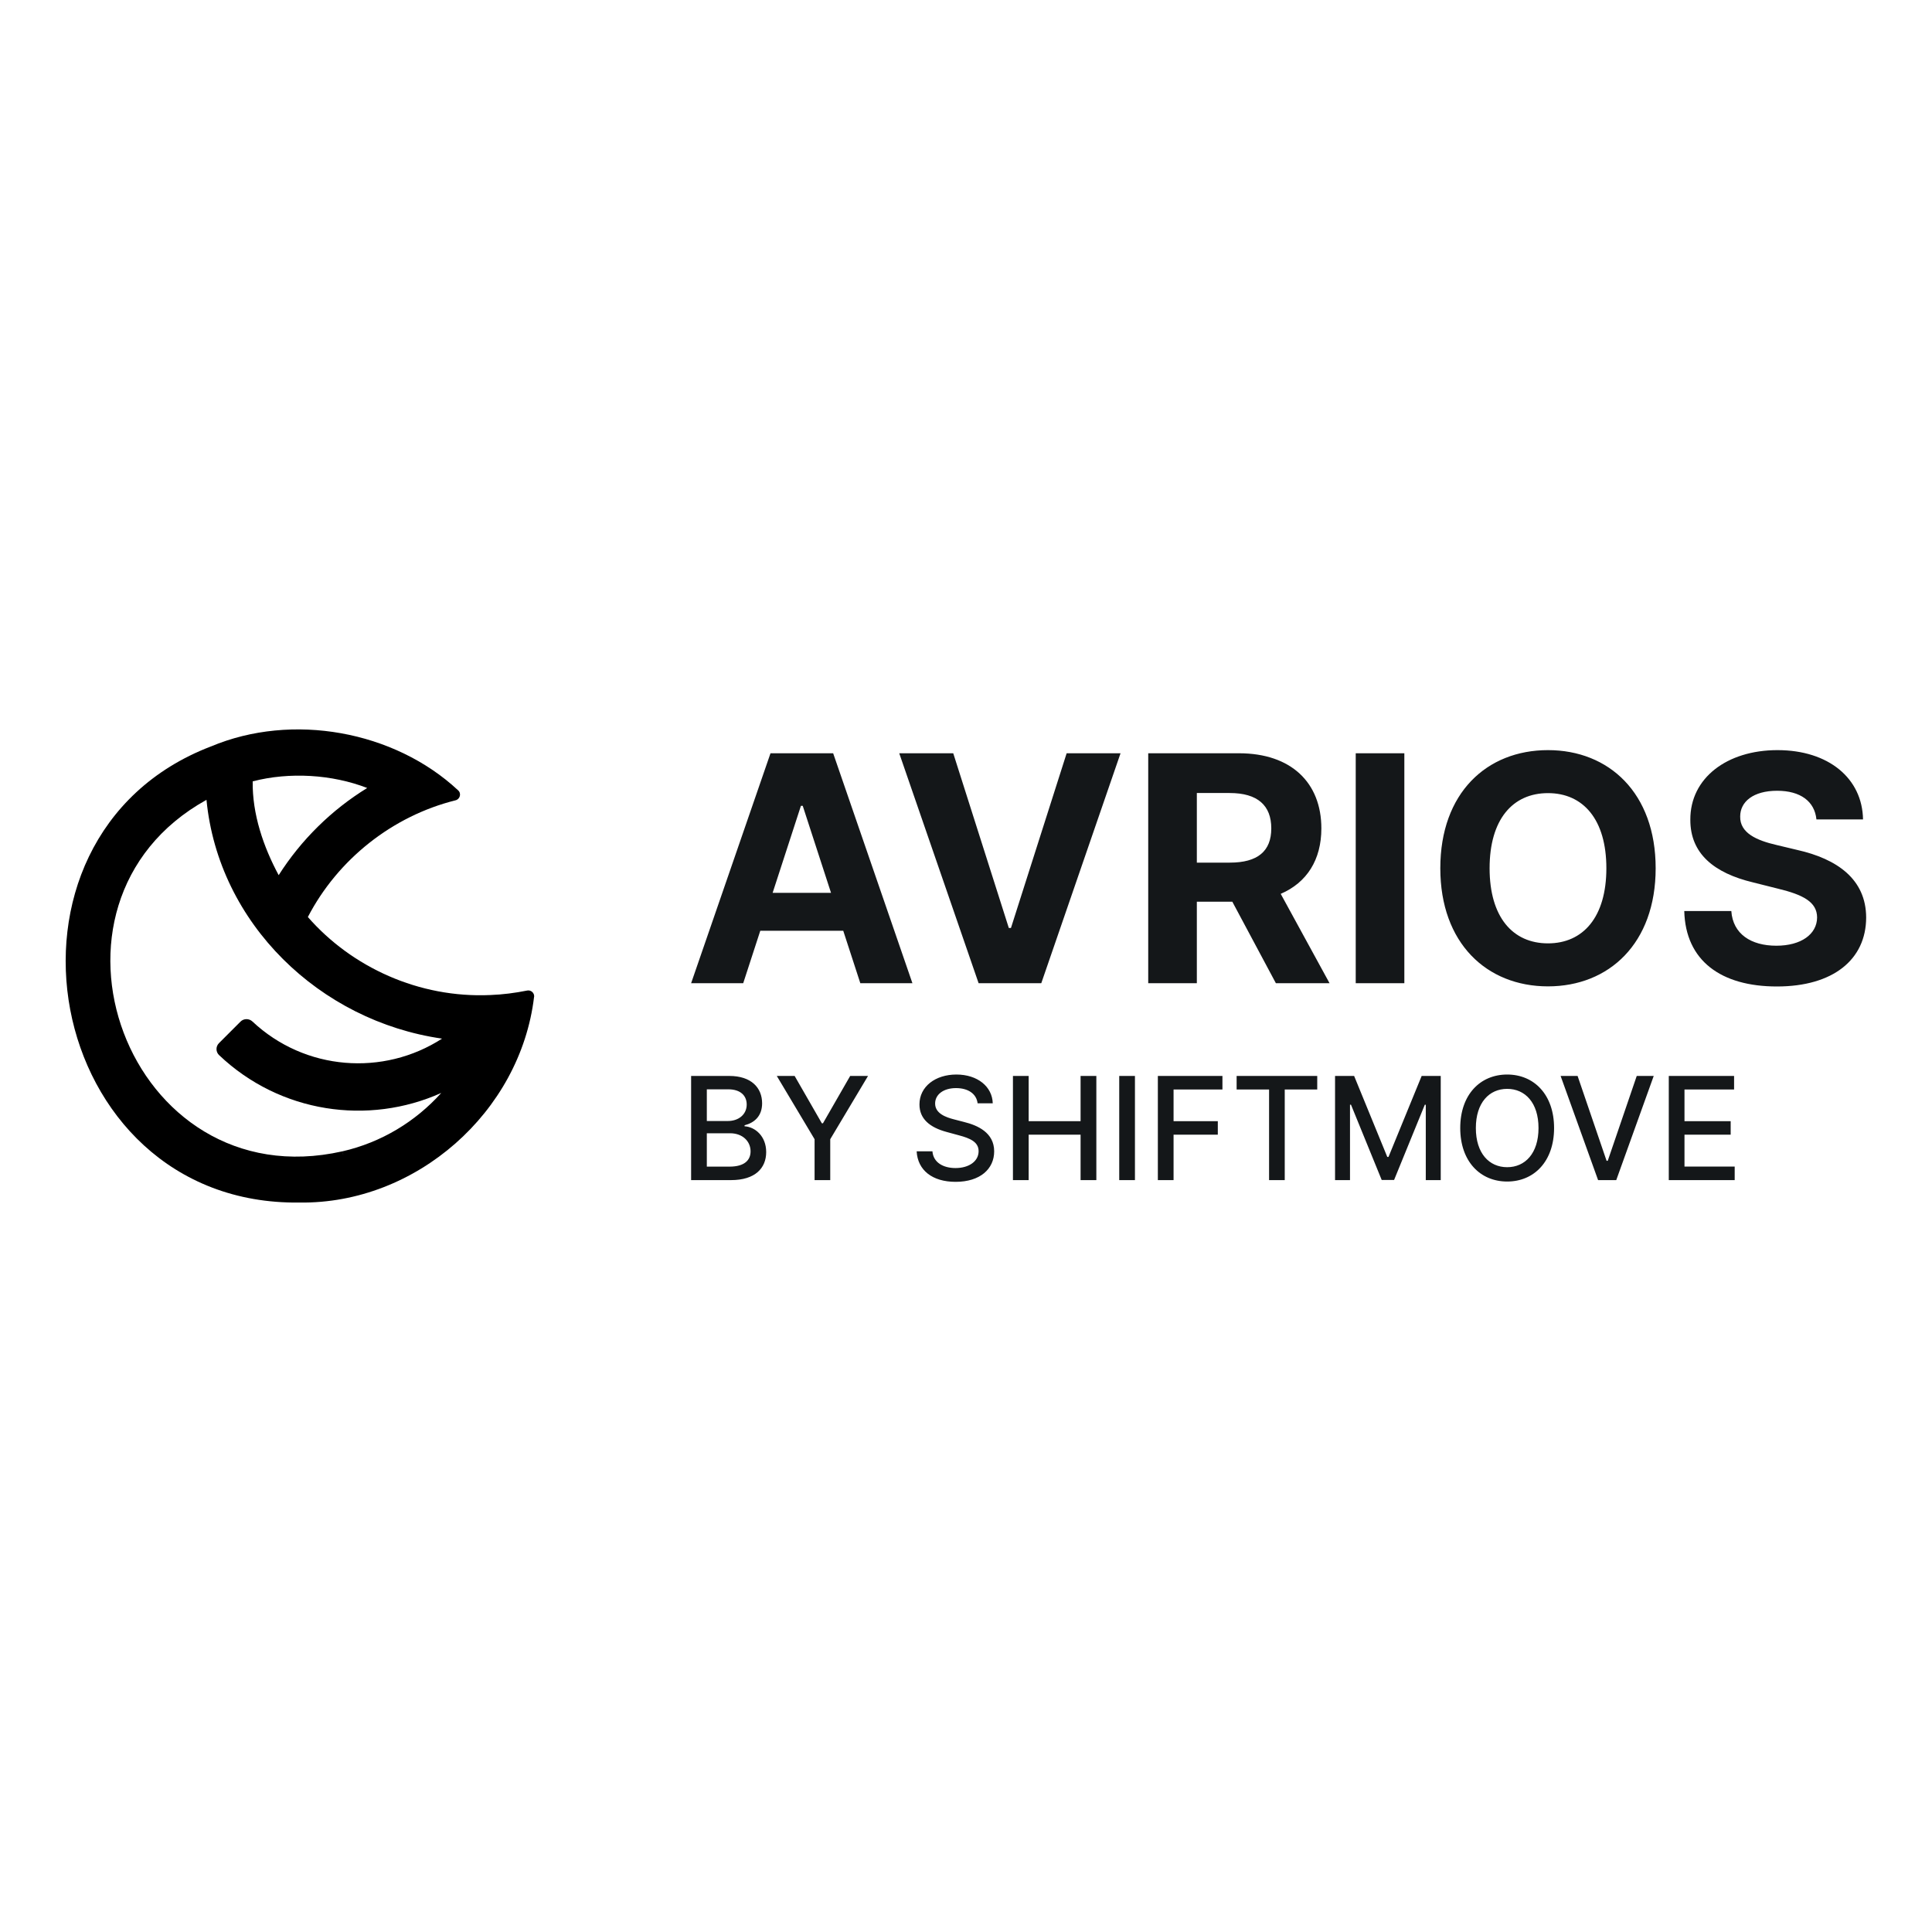
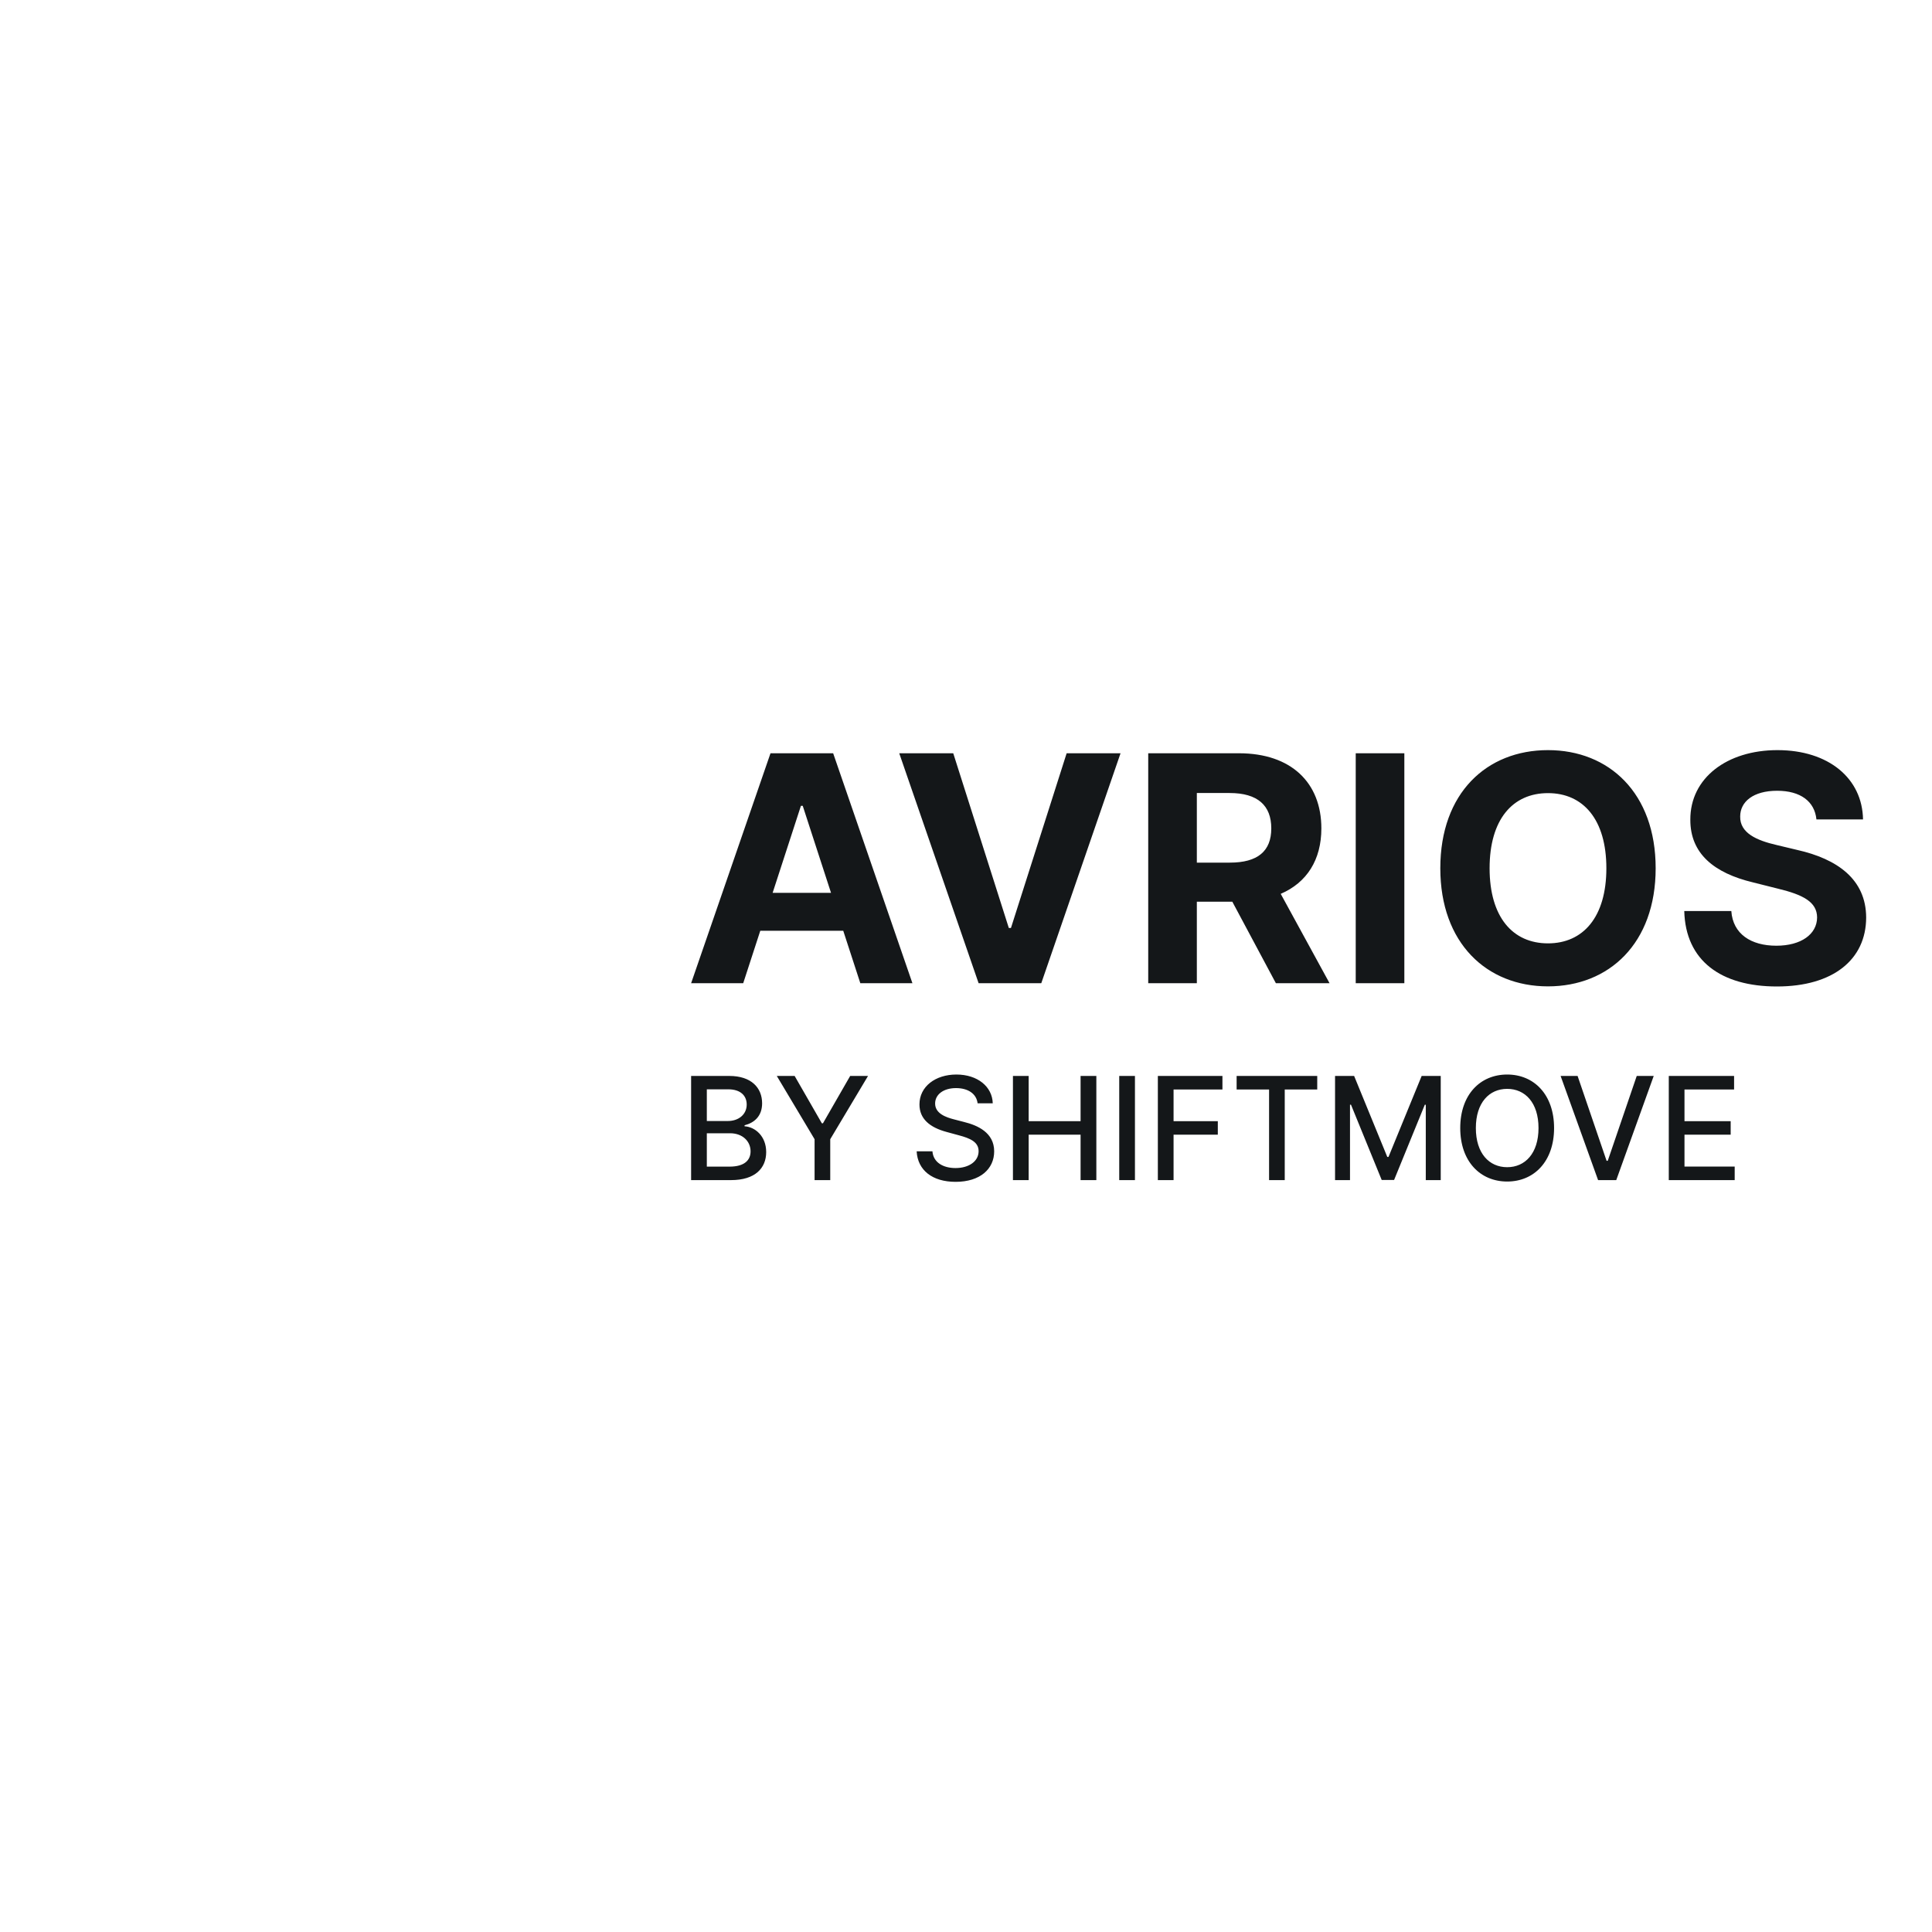
<svg xmlns="http://www.w3.org/2000/svg" width="1080" zoomAndPan="magnify" viewBox="0 0 810 810" height="1080" preserveAspectRatio="xMidYMid meet" version="1.2">
  <defs>
    <clipPath id="5bd9b3931d">
      <path d="M 289 314 L 782.77 314 L 782.77 414 L 289 414 Z M 289 314 " />
    </clipPath>
    <clipPath id="a16eec0cd5">
      <path d="M 27.52 305.809 L 224 305.809 L 224 504.559 L 27.52 504.559 Z M 27.52 305.809 " />
    </clipPath>
  </defs>
  <g id="c4b20fce07">
    <path style=" stroke:none;fill-rule:nonzero;fill:#141719;fill-opacity:1;" d="M 699.645 494.766 L 699.645 451.094 L 727.023 451.094 L 727.023 456.766 L 706.23 456.766 L 706.23 470.07 L 725.594 470.07 L 725.594 475.723 L 706.23 475.723 L 706.23 489.094 L 727.277 489.094 L 727.277 494.766 Z M 661.414 451.094 L 673.566 486.66 L 674.059 486.66 L 686.211 451.094 L 693.332 451.094 L 677.621 494.766 L 670.008 494.766 L 654.293 451.094 Z M 651.555 472.93 C 651.555 486.898 643.195 495.363 631.895 495.363 C 620.547 495.363 612.211 486.875 612.211 472.93 C 612.211 458.965 620.547 450.5 631.895 450.5 C 643.195 450.5 651.555 458.965 651.555 472.93 M 645.027 472.93 C 645.027 462.289 639.398 456.512 631.895 456.512 C 624.367 456.512 618.758 462.289 618.758 472.93 C 618.758 483.57 624.367 489.352 631.895 489.352 C 639.398 489.352 645.027 483.57 645.027 472.93 M 559.727 451.094 L 567.723 451.094 L 581.625 485.043 L 582.137 485.043 L 596.039 451.094 L 604.035 451.094 L 604.035 494.766 L 597.766 494.766 L 597.766 463.164 L 597.359 463.164 L 584.48 494.703 L 579.281 494.703 L 566.402 463.141 L 565.996 463.141 L 565.996 494.766 L 559.727 494.766 Z M 518.461 456.766 L 518.461 451.094 L 552.258 451.094 L 552.258 456.766 L 538.633 456.766 L 538.633 494.766 L 532.066 494.766 L 532.066 456.766 Z M 485.434 494.766 L 485.434 451.094 L 512.512 451.094 L 512.512 456.766 L 492.023 456.766 L 492.023 470.07 L 510.574 470.07 L 510.574 475.723 L 492.023 475.723 L 492.023 494.766 Z M 475.832 451.094 L 475.832 494.766 L 469.242 494.766 L 469.242 451.094 Z M 424.68 494.766 L 424.68 451.094 L 431.27 451.094 L 431.27 470.07 L 453.039 470.07 L 453.039 451.094 L 459.648 451.094 L 459.648 494.766 L 453.039 494.766 L 453.039 475.723 L 431.27 475.723 L 431.27 494.766 Z M 409.859 462.566 C 409.391 458.539 405.832 456.191 400.82 456.191 C 395.445 456.191 392.055 458.945 392.055 462.652 C 392.035 466.832 396.574 468.434 399.988 469.305 L 404.254 470.414 C 409.797 471.781 416.812 474.828 416.812 482.699 C 416.812 490.098 410.902 495.492 400.648 495.492 C 390.859 495.492 384.742 490.609 384.312 482.699 L 390.926 482.699 C 391.309 487.453 395.531 489.711 400.605 489.711 C 406.215 489.711 410.285 486.898 410.285 482.633 C 410.285 478.754 406.684 477.219 402.012 475.98 L 396.852 474.574 C 389.836 472.676 385.488 469.113 385.488 463.039 C 385.488 455.512 392.203 450.5 400.969 450.5 C 409.84 450.5 416.023 455.574 416.215 462.566 Z M 325.672 451.094 L 333.156 451.094 L 344.562 470.945 L 345.031 470.945 L 356.441 451.094 L 363.926 451.094 L 348.082 477.621 L 348.082 494.766 L 341.516 494.766 L 341.516 477.621 Z M 289.754 494.766 L 289.754 451.094 L 305.746 451.094 C 315.043 451.094 319.52 456.105 319.52 462.566 C 319.52 468.027 316.172 470.754 312.164 471.777 L 312.164 472.203 C 316.492 472.441 321.227 476.258 321.227 483.016 C 321.227 489.711 316.641 494.766 306.492 494.766 Z M 296.34 489.113 L 305.852 489.113 C 312.184 489.113 314.68 486.363 314.68 482.695 C 314.68 478.539 311.375 475.125 306.086 475.125 L 296.34 475.125 Z M 296.34 469.988 L 305.168 469.988 C 309.605 469.988 313.059 467.301 313.059 463.078 C 313.059 459.453 310.562 456.703 305.34 456.703 L 296.34 456.703 Z M 296.34 469.988 " />
    <g clip-rule="nonzero" clip-path="url(#5bd9b3931d)">
      <path style=" stroke:none;fill-rule:evenodd;fill:#141719;fill-opacity:1;" d="M 649 413.539 C 674.562 413.539 694.145 395.555 694.145 364.016 C 694.145 332.473 674.562 314.492 649 314.492 C 623.297 314.492 603.855 332.477 603.855 364.016 C 603.855 395.414 623.297 413.539 649 413.539 M 649 332.52 C 663.781 332.52 673.477 343.582 673.477 364.016 C 673.477 384.445 663.781 395.508 649 395.508 C 634.168 395.508 624.52 384.445 624.52 364.016 C 624.52 343.582 634.168 332.52 649 332.52 M 745.07 331.531 C 754.812 331.531 760.793 335.957 761.547 343.539 L 781.082 343.539 C 780.801 326.355 766.676 314.492 745.211 314.492 C 724.074 314.492 708.586 326.168 708.68 343.68 C 708.633 357.895 718.66 366.039 734.949 369.945 L 745.445 372.582 C 755.945 375.125 761.781 378.137 761.828 384.633 C 761.781 391.695 755.098 396.496 744.738 396.496 C 734.148 396.496 726.52 391.602 725.863 381.949 L 706.137 381.949 C 706.656 402.805 721.578 413.586 744.973 413.586 C 768.512 413.586 782.352 402.332 782.398 384.684 C 782.352 368.629 770.254 360.109 753.496 356.34 L 744.832 354.27 C 736.453 352.34 729.438 349.234 729.582 342.312 C 729.582 336.102 735.09 331.531 745.07 331.531 M 588.777 315.809 L 588.777 412.219 L 568.395 412.219 L 568.395 315.809 Z M 481.398 315.809 L 481.398 412.219 L 501.781 412.219 L 501.781 378.043 L 516.656 378.043 L 534.922 412.219 L 557.426 412.219 L 536.945 374.75 C 547.914 370.039 553.988 360.484 553.988 347.305 C 553.988 328.145 541.324 315.809 519.434 315.809 Z M 515.621 361.66 L 501.781 361.66 L 501.781 332.477 L 515.527 332.477 C 527.297 332.477 532.992 337.699 532.992 347.305 C 532.992 356.859 527.297 361.66 515.621 361.66 M 399.652 315.809 L 422.953 389.059 L 423.848 389.059 L 447.195 315.809 L 469.793 315.809 L 436.559 412.219 L 410.289 412.219 L 377.008 315.809 Z M 289.754 412.219 L 311.594 412.219 L 318.75 390.234 L 353.539 390.234 L 360.695 412.219 L 382.539 412.219 L 349.305 315.809 L 323.035 315.809 Z M 348.41 374.324 L 323.93 374.324 L 335.793 337.84 L 336.547 337.84 Z M 348.41 374.324 " />
    </g>
    <g clip-rule="nonzero" clip-path="url(#a16eec0cd5)">
-       <path style=" stroke:none;fill-rule:nonzero;fill:#000000;fill-opacity:1;" d="M 223.938 417.988 C 224.133 416.301 222.617 414.957 220.988 415.293 C 215.961 416.301 210.852 416.977 205.574 417.172 C 175.648 418.52 147.465 405.523 129.074 384.465 C 141.598 360.324 164.504 342.133 190.977 335.535 C 192.828 335.086 193.559 332.699 192.074 331.352 C 165.316 306.395 122.504 298.617 88.422 312.965 L 88.395 312.965 C 38.902 331.941 21.301 380.172 29.441 423.32 C 37.609 466.469 71.605 504.875 125.562 504.172 C 174.469 504.848 218.152 466.191 223.906 417.988 Z M 86.57 335.34 C 91.598 387.219 134.098 428.094 185.336 435.449 C 160.77 451.309 127.867 448.953 105.828 428.262 C 104.453 426.973 102.234 426.914 100.832 428.316 L 91.793 437.359 C 90.418 438.734 90.418 441.008 91.848 442.355 C 117.422 466.668 154.453 471.945 184.996 458.219 C 174.219 470.23 159.871 478.961 143.59 482.695 L 143.562 482.695 C 53.5 503.023 8.047 378.879 86.57 335.336 M 143.59 482.723 L 143.871 483.93 L 143.871 484.043 Z M 143.699 483.426 L 143.871 484.098 L 143.73 483.426 Z M 153.949 330.367 C 146.461 334.98 139.582 340.367 133.316 346.539 C 127.051 352.711 121.559 359.504 116.836 366.918 C 110.434 355.016 105.746 341.316 105.941 327.59 C 121.355 323.574 139.238 324.668 153.949 330.367 " />
-     </g>
+       </g>
  </g>
</svg>